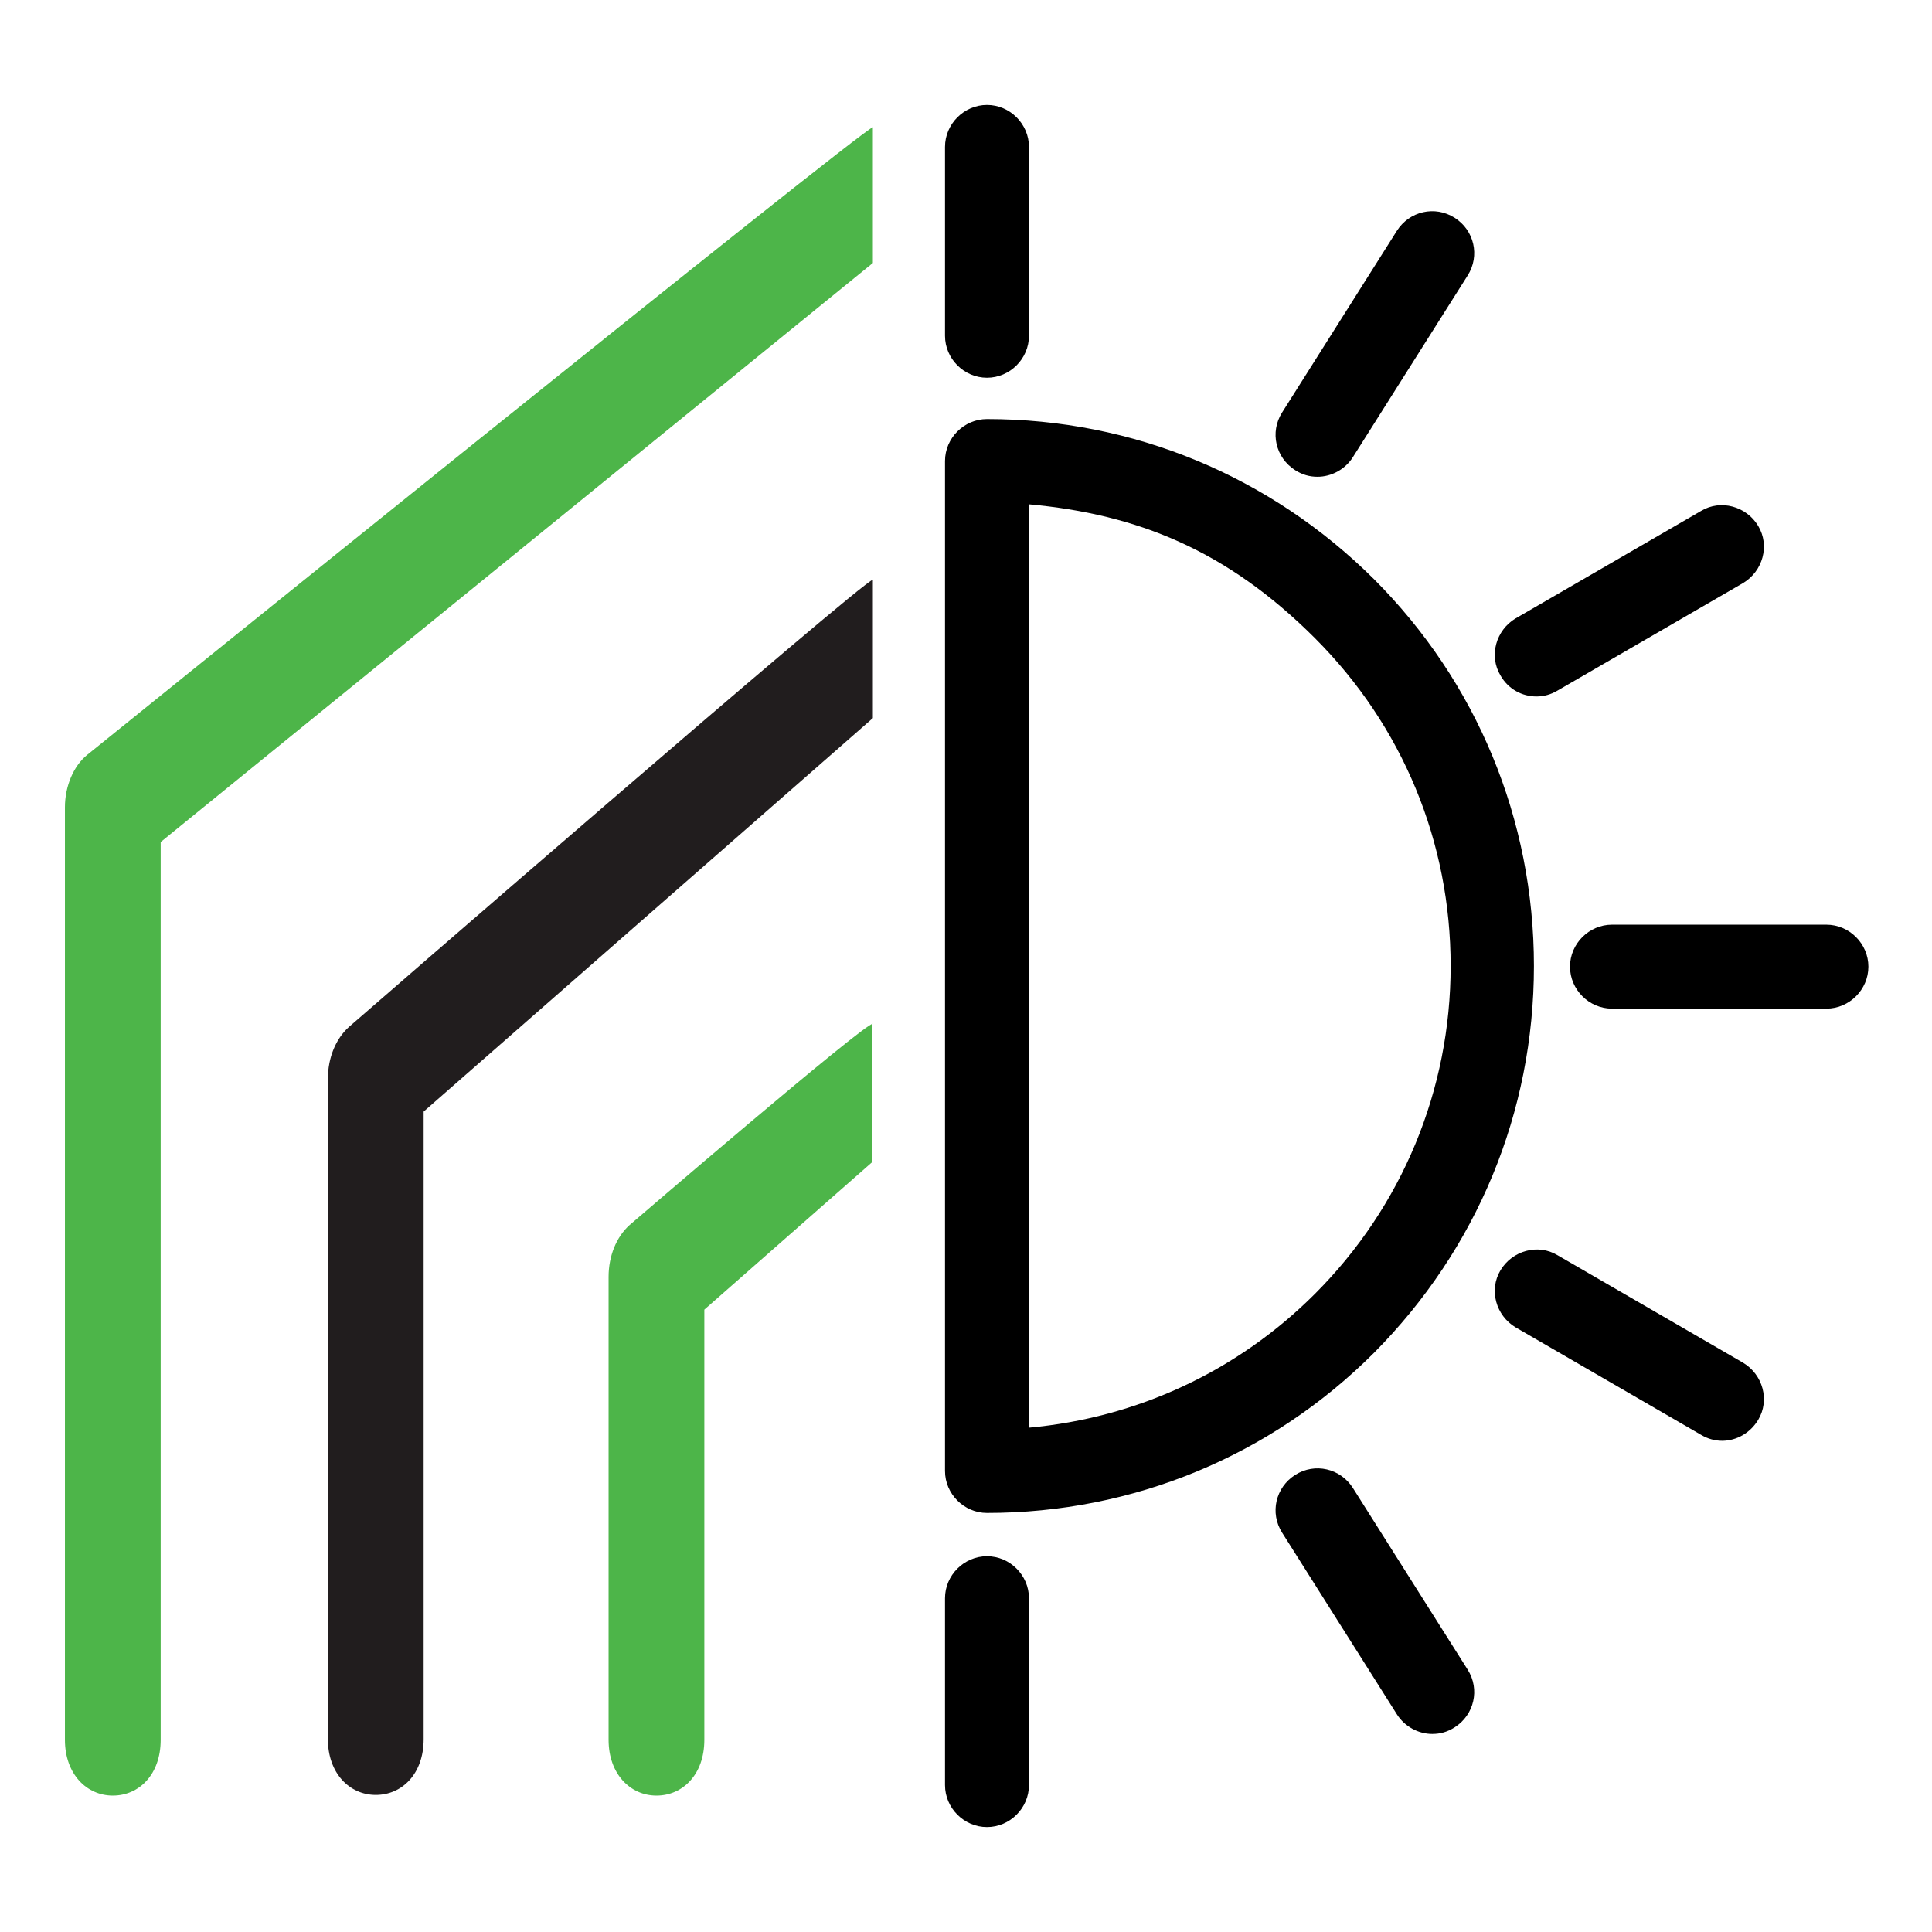
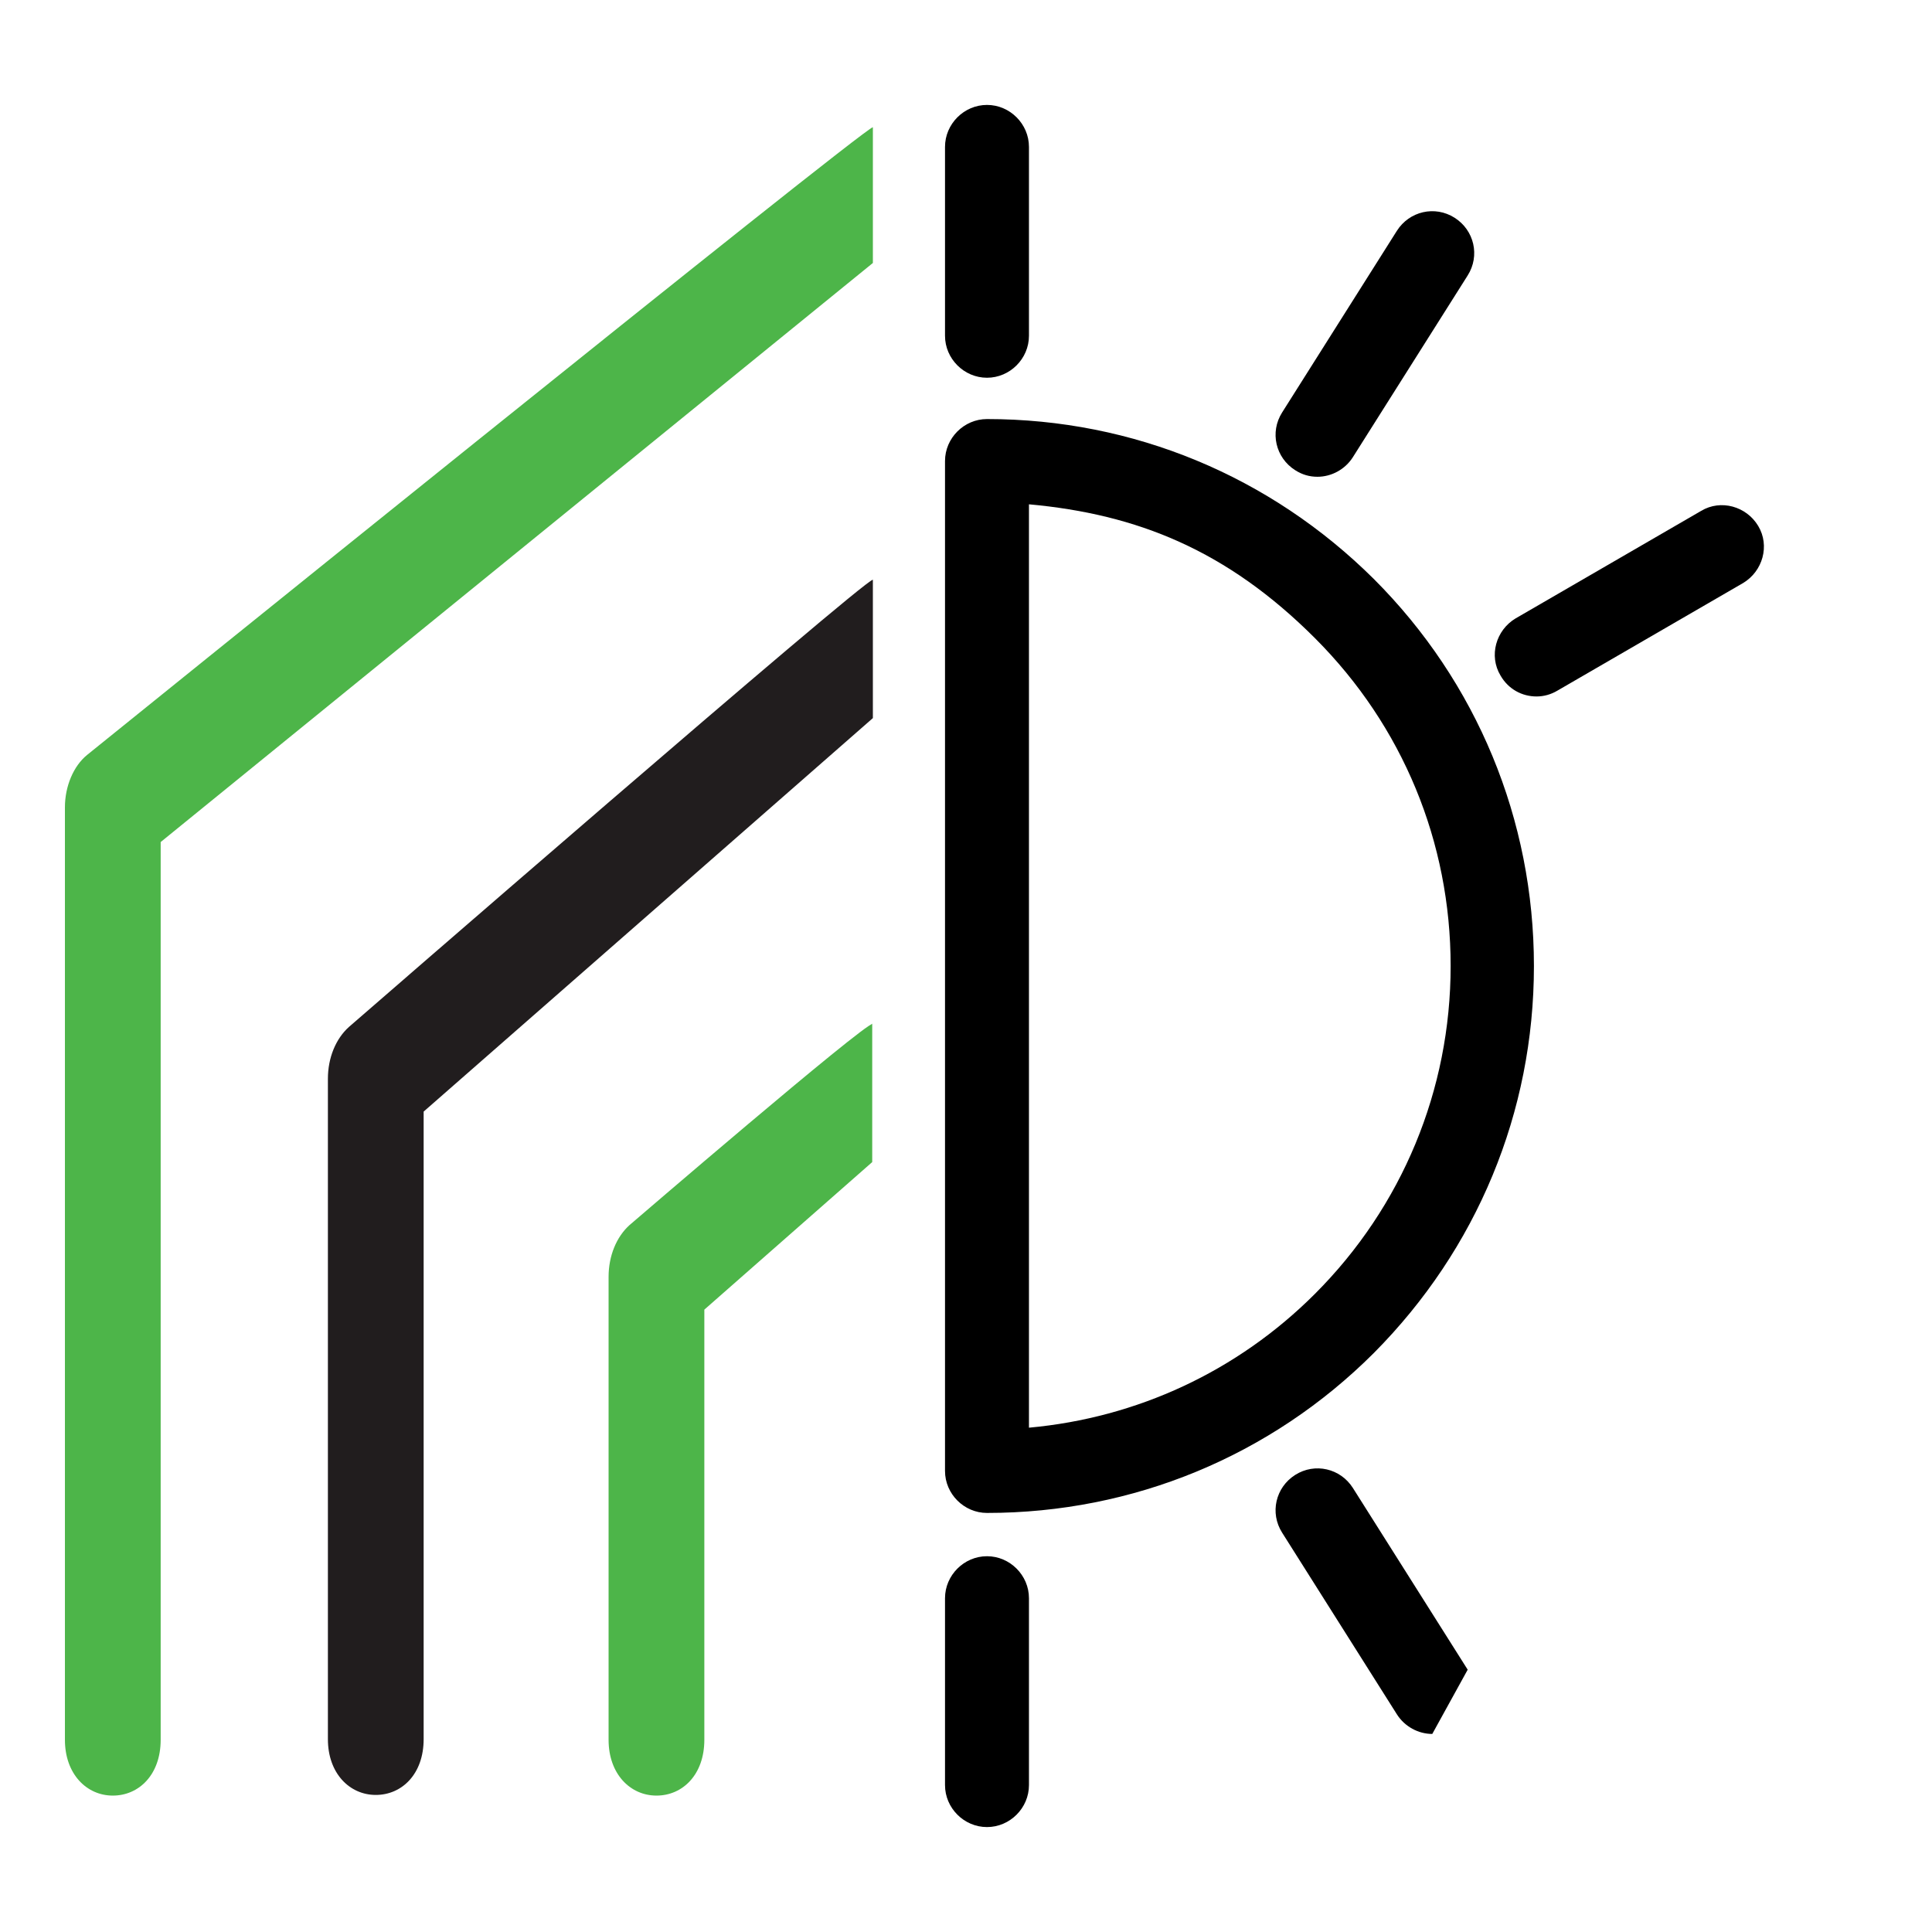
<svg xmlns="http://www.w3.org/2000/svg" id="Layer_1" version="1.1" viewBox="0 0 294.6 294.6">
  <defs>
    <style>
      .st0 {
        fill: #4db549;
      }

      .st1 {
        fill: #211d1e;
      }
    </style>
  </defs>
  <path d="M150.5,230.7c-3.5,0-6.4-2.9-6.4-6.4V70.3c0-3.5,2.9-6.4,6.4-6.4,22.3,0,43.2,8.7,59,24.4,15.7,15.7,24.4,36.7,24.4,59s-8.7,43.2-24.4,59c-15.7,15.7-36.7,24.4-59,24.4ZM156.9,77v140.7c16.5-1.5,31.8-8.6,43.6-20.4,13.3-13.3,20.7-31.1,20.7-50s-7.3-36.6-20.7-50-27.1-18.9-43.6-20.4Z" />
  <path d="M150.5,57.6c-3.5,0-6.4-2.9-6.4-6.4v-28.8c0-3.5,2.9-6.4,6.4-6.4s6.4,2.9,6.4,6.4v28.8c0,3.5-2.9,6.4-6.4,6.4Z" />
  <path d="M150.5,278.6c-3.5,0-6.4-2.9-6.4-6.4v-28.5c0-3.5,2.9-6.4,6.4-6.4s6.4,2.9,6.4,6.4v28.5c0,3.5-2.9,6.4-6.4,6.4Z" />
-   <path d="M278.5,153.8h-32.7c-3.5,0-6.4-2.9-6.4-6.4s2.9-6.4,6.4-6.4h32.7c3.5,0,6.4,2.9,6.4,6.4s-2.9,6.4-6.4,6.4Z" />
  <path d="M200.9,72.7c-1.2,0-2.3-.3-3.4-1-3-1.9-3.9-5.8-2-8.8l17.5-27.7c1.9-3,5.8-3.9,8.8-2,3,1.9,3.9,5.8,2,8.8l-17.5,27.7c-1.2,1.9-3.3,3-5.4,3Z" />
  <path d="M234.3,106.2c-2.2,0-4.3-1.1-5.5-3.2-1.8-3-.7-6.9,2.3-8.7l28.3-16.4c3-1.8,6.9-.7,8.7,2.3s.7,6.9-2.3,8.7l-28.3,16.4c-1,.6-2.1.9-3.2.9Z" />
  <path class="st0" d="M133.1,156.1c-1.4,0-37.1,30.7-37.1,30.7-2,1.8-3.2,4.7-3.2,7.9v70.6c0,5.2,3.3,8.5,7.3,8.5s7.3-3.2,7.3-8.5v-65.6l25.6-22.5v-21.1Z" />
  <path class="st1" d="M133.1,109.6v-21.2c-1.4,0-79.9,68.2-79.9,68.2-2,1.8-3.2,4.7-3.2,7.9v100.7c0,5.2,3.3,8.5,7.3,8.5s7.3-3.2,7.3-8.5v-95.7s68.5-60,68.5-60Z" />
  <path class="st0" d="M133.1,19.4c-1.3,0-119.8,95.7-119.8,95.7-2.1,1.7-3.4,4.8-3.4,8v142.2c0,5.2,3.3,8.5,7.3,8.5s7.3-3.2,7.3-8.5v-136.9l108.6-88.3v-20.7Z" />
-   <path d="M218.4,264.4c-2.1,0-4.2-1.1-5.4-3l-17.5-27.7c-1.9-3-1-6.9,2-8.8,3-1.9,6.9-1,8.8,2l17.5,27.7c1.9,3,1,6.9-2,8.8-1.1.7-2.2,1-3.4,1Z" />
-   <path d="M262.6,219.7c-1.1,0-2.2-.3-3.2-.9l-28.3-16.4c-3-1.8-4.1-5.7-2.3-8.7,1.8-3,5.7-4.1,8.7-2.3l28.3,16.4c3,1.8,4.1,5.7,2.3,8.7-1.2,2-3.3,3.2-5.5,3.2Z" />
+   <path d="M218.4,264.4c-2.1,0-4.2-1.1-5.4-3l-17.5-27.7c-1.9-3-1-6.9,2-8.8,3-1.9,6.9-1,8.8,2l17.5,27.7Z" />
</svg>